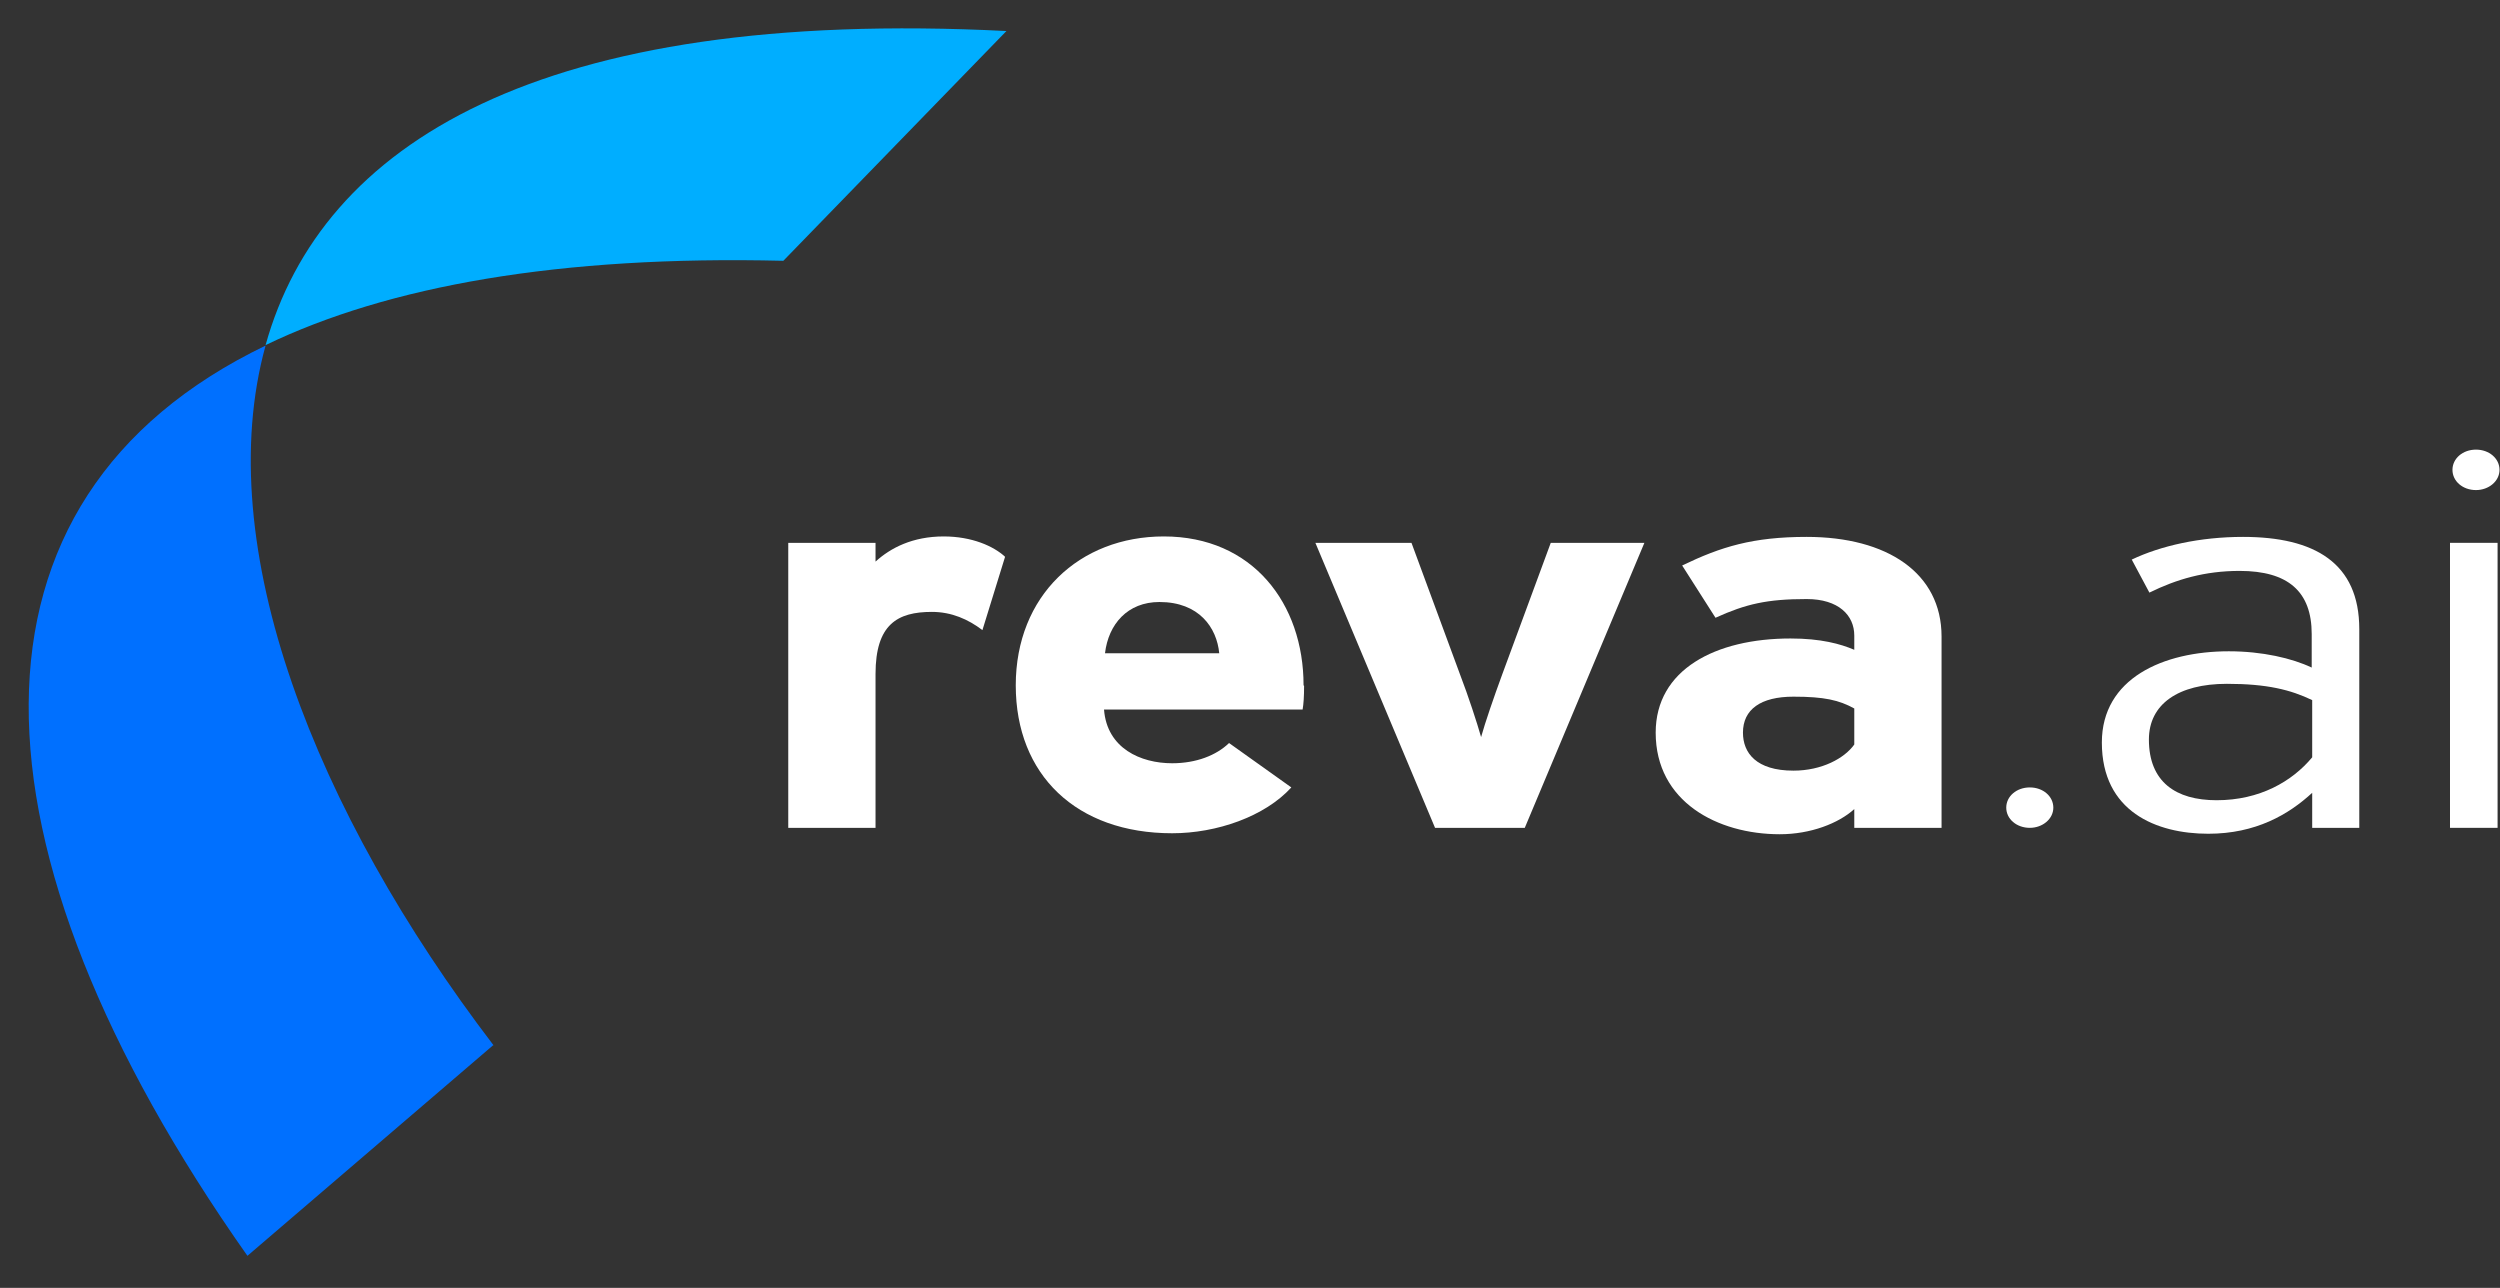
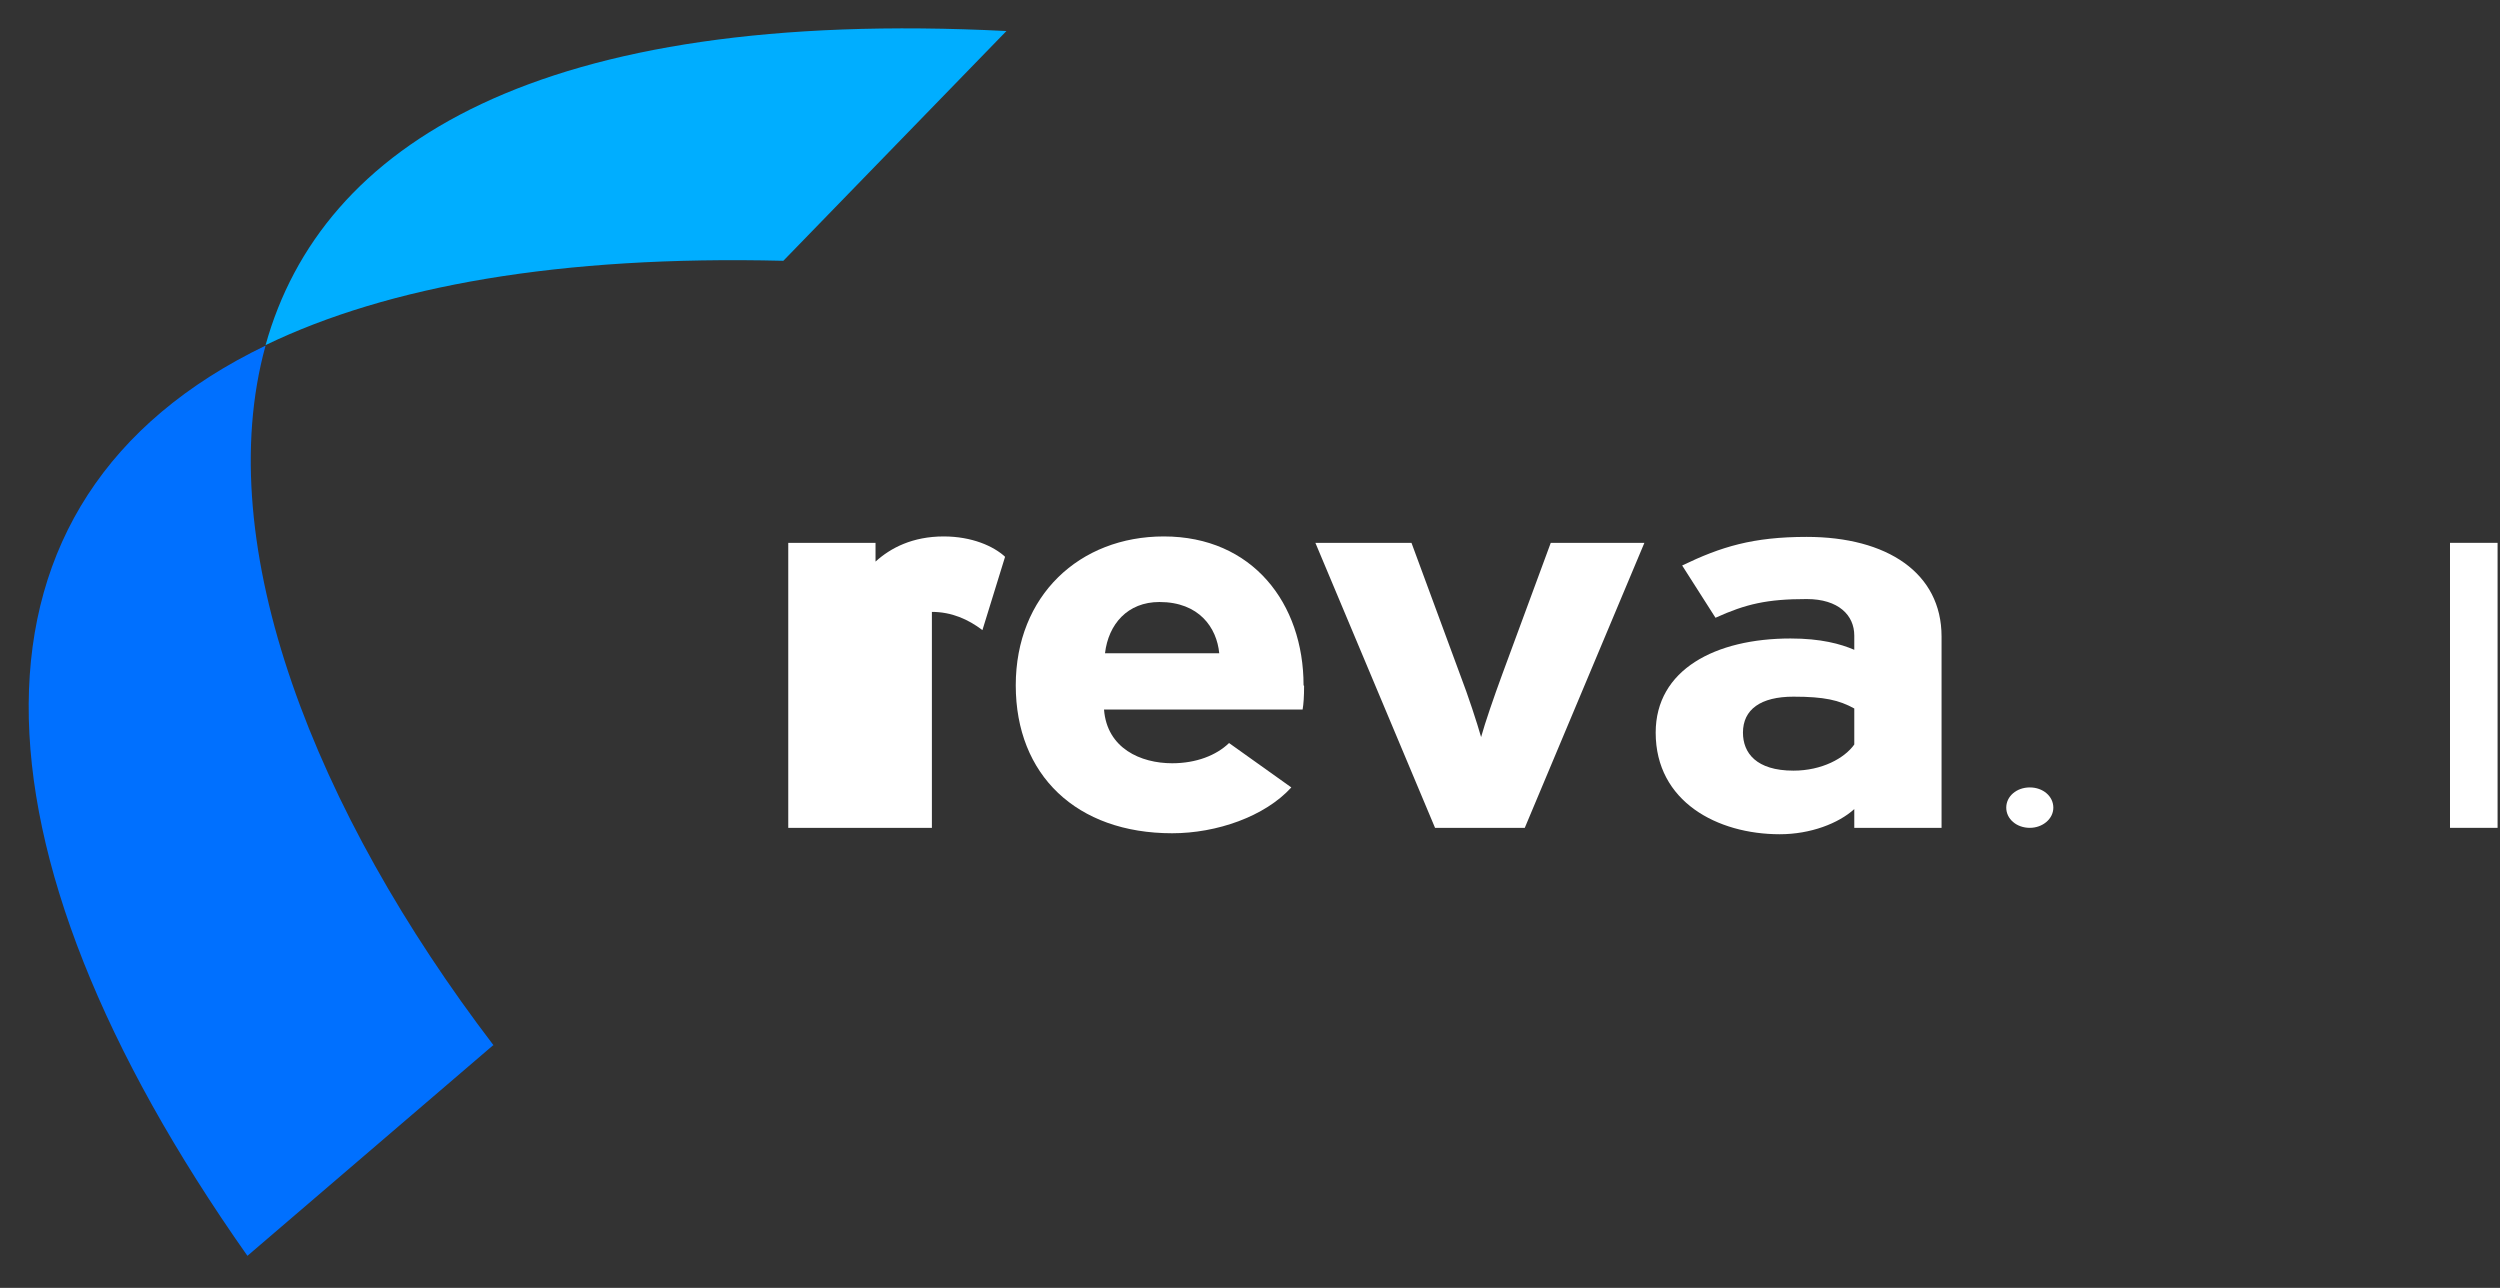
<svg xmlns="http://www.w3.org/2000/svg" width="66" height="34" viewBox="0 0 66 34" fill="none">
  <rect x="0" y="0" width="66" height="34" fill="#333333" stroke="none" />
  <g clip-path="url(#clip0_52_1504)">
    <path d="M26.57 0.819L20.68 6.885C14.778 6.741 10.247 7.549 7.011 9.111C8.486 3.813 14.221 0.194 26.57 0.819Z" fill="#00AEFF" />
    <path d="M13.017 27.596L6.532 33.154C-1.105 22.311 -1.39 13.172 7.011 9.124C5.548 14.422 8.331 21.439 13.03 27.596H13.017Z" fill="#0070FF" />
-     <path d="M26.531 14.709L25.936 16.635C25.56 16.349 25.12 16.154 24.602 16.154C23.696 16.154 23.114 16.479 23.114 17.794V21.855H20.81V14.331H23.114V14.826C23.515 14.461 24.098 14.162 24.913 14.162C25.664 14.162 26.233 14.422 26.531 14.696V14.709Z" fill="white" />
+     <path d="M26.531 14.709L25.936 16.635C25.56 16.349 25.12 16.154 24.602 16.154V21.855H20.81V14.331H23.114V14.826C23.515 14.461 24.098 14.162 24.913 14.162C25.664 14.162 26.233 14.422 26.531 14.696V14.709Z" fill="white" />
    <path d="M34.428 18.106C34.428 18.392 34.414 18.588 34.389 18.731H29.146C29.224 19.759 30.117 20.15 30.945 20.15C31.58 20.15 32.11 19.942 32.447 19.616L34.091 20.788C33.392 21.556 32.123 21.998 30.945 21.998C28.421 21.998 26.816 20.462 26.816 18.093C26.816 15.724 28.499 14.162 30.725 14.162C33.068 14.162 34.414 15.932 34.414 18.093L34.428 18.106ZM32.188 17.247C32.123 16.57 31.657 15.893 30.609 15.893C29.767 15.893 29.262 16.479 29.172 17.247H32.175H32.188Z" fill="white" />
    <path d="M43.412 14.331L40.254 21.855H37.885L34.726 14.331H37.263L38.545 17.806C38.765 18.379 38.998 19.095 39.101 19.459C39.205 19.082 39.438 18.405 39.658 17.806L40.94 14.331H43.412Z" fill="white" />
    <path d="M51.257 21.855H48.953V21.36C48.538 21.737 47.8 22.024 46.985 22.024C45.341 22.024 43.71 21.165 43.71 19.342C43.71 17.676 45.289 16.856 47.27 16.856C48.072 16.856 48.59 16.999 48.953 17.155V16.778C48.953 16.244 48.538 15.815 47.697 15.815C46.648 15.815 46.092 15.945 45.289 16.309L44.409 14.929C45.432 14.435 46.273 14.174 47.697 14.174C49.82 14.174 51.257 15.125 51.257 16.804V21.842V21.855ZM48.953 19.655V18.704C48.551 18.483 48.163 18.392 47.347 18.392C46.48 18.392 46.014 18.73 46.014 19.342C46.014 19.876 46.364 20.345 47.347 20.345C48.098 20.345 48.694 20.019 48.953 19.655Z" fill="white" />
-     <path d="M62.298 21.855H61.042V20.93C60.421 21.503 59.553 22.011 58.298 22.011C56.926 22.011 55.489 21.425 55.489 19.603C55.489 17.91 57.107 17.194 58.842 17.194C59.722 17.194 60.511 17.377 61.029 17.624V16.739C61.029 15.619 60.408 15.072 59.126 15.072C58.207 15.072 57.456 15.294 56.744 15.645L56.278 14.773C57.042 14.409 58.078 14.174 59.217 14.174C61.107 14.174 62.285 14.864 62.285 16.608V21.855H62.298ZM61.042 20.006V18.483C60.472 18.21 59.851 18.053 58.79 18.053C57.508 18.053 56.731 18.587 56.731 19.524C56.731 20.644 57.443 21.126 58.518 21.126C59.657 21.126 60.511 20.631 61.042 19.993V20.006Z" fill="white" />
    <path d="M65.936 21.855H64.68V14.331H65.936V21.855Z" fill="white" />
    <path d="M53.587 21.855C53.923 21.855 54.208 21.621 54.208 21.322C54.208 21.022 53.936 20.788 53.587 20.788C53.237 20.788 52.965 21.022 52.965 21.322C52.965 21.621 53.237 21.855 53.587 21.855Z" fill="white" />
-     <path d="M65.366 12.938C65.703 12.938 65.987 12.704 65.987 12.404C65.987 12.105 65.716 11.87 65.366 11.87C65.016 11.87 64.745 12.105 64.745 12.404C64.745 12.704 65.016 12.938 65.366 12.938Z" fill="white" />
  </g>
  <defs>
    <clipPath id="clip0_52_1504">
      <rect width="65.987" height="33.154" fill="white" />
    </clipPath>
  </defs>
</svg>